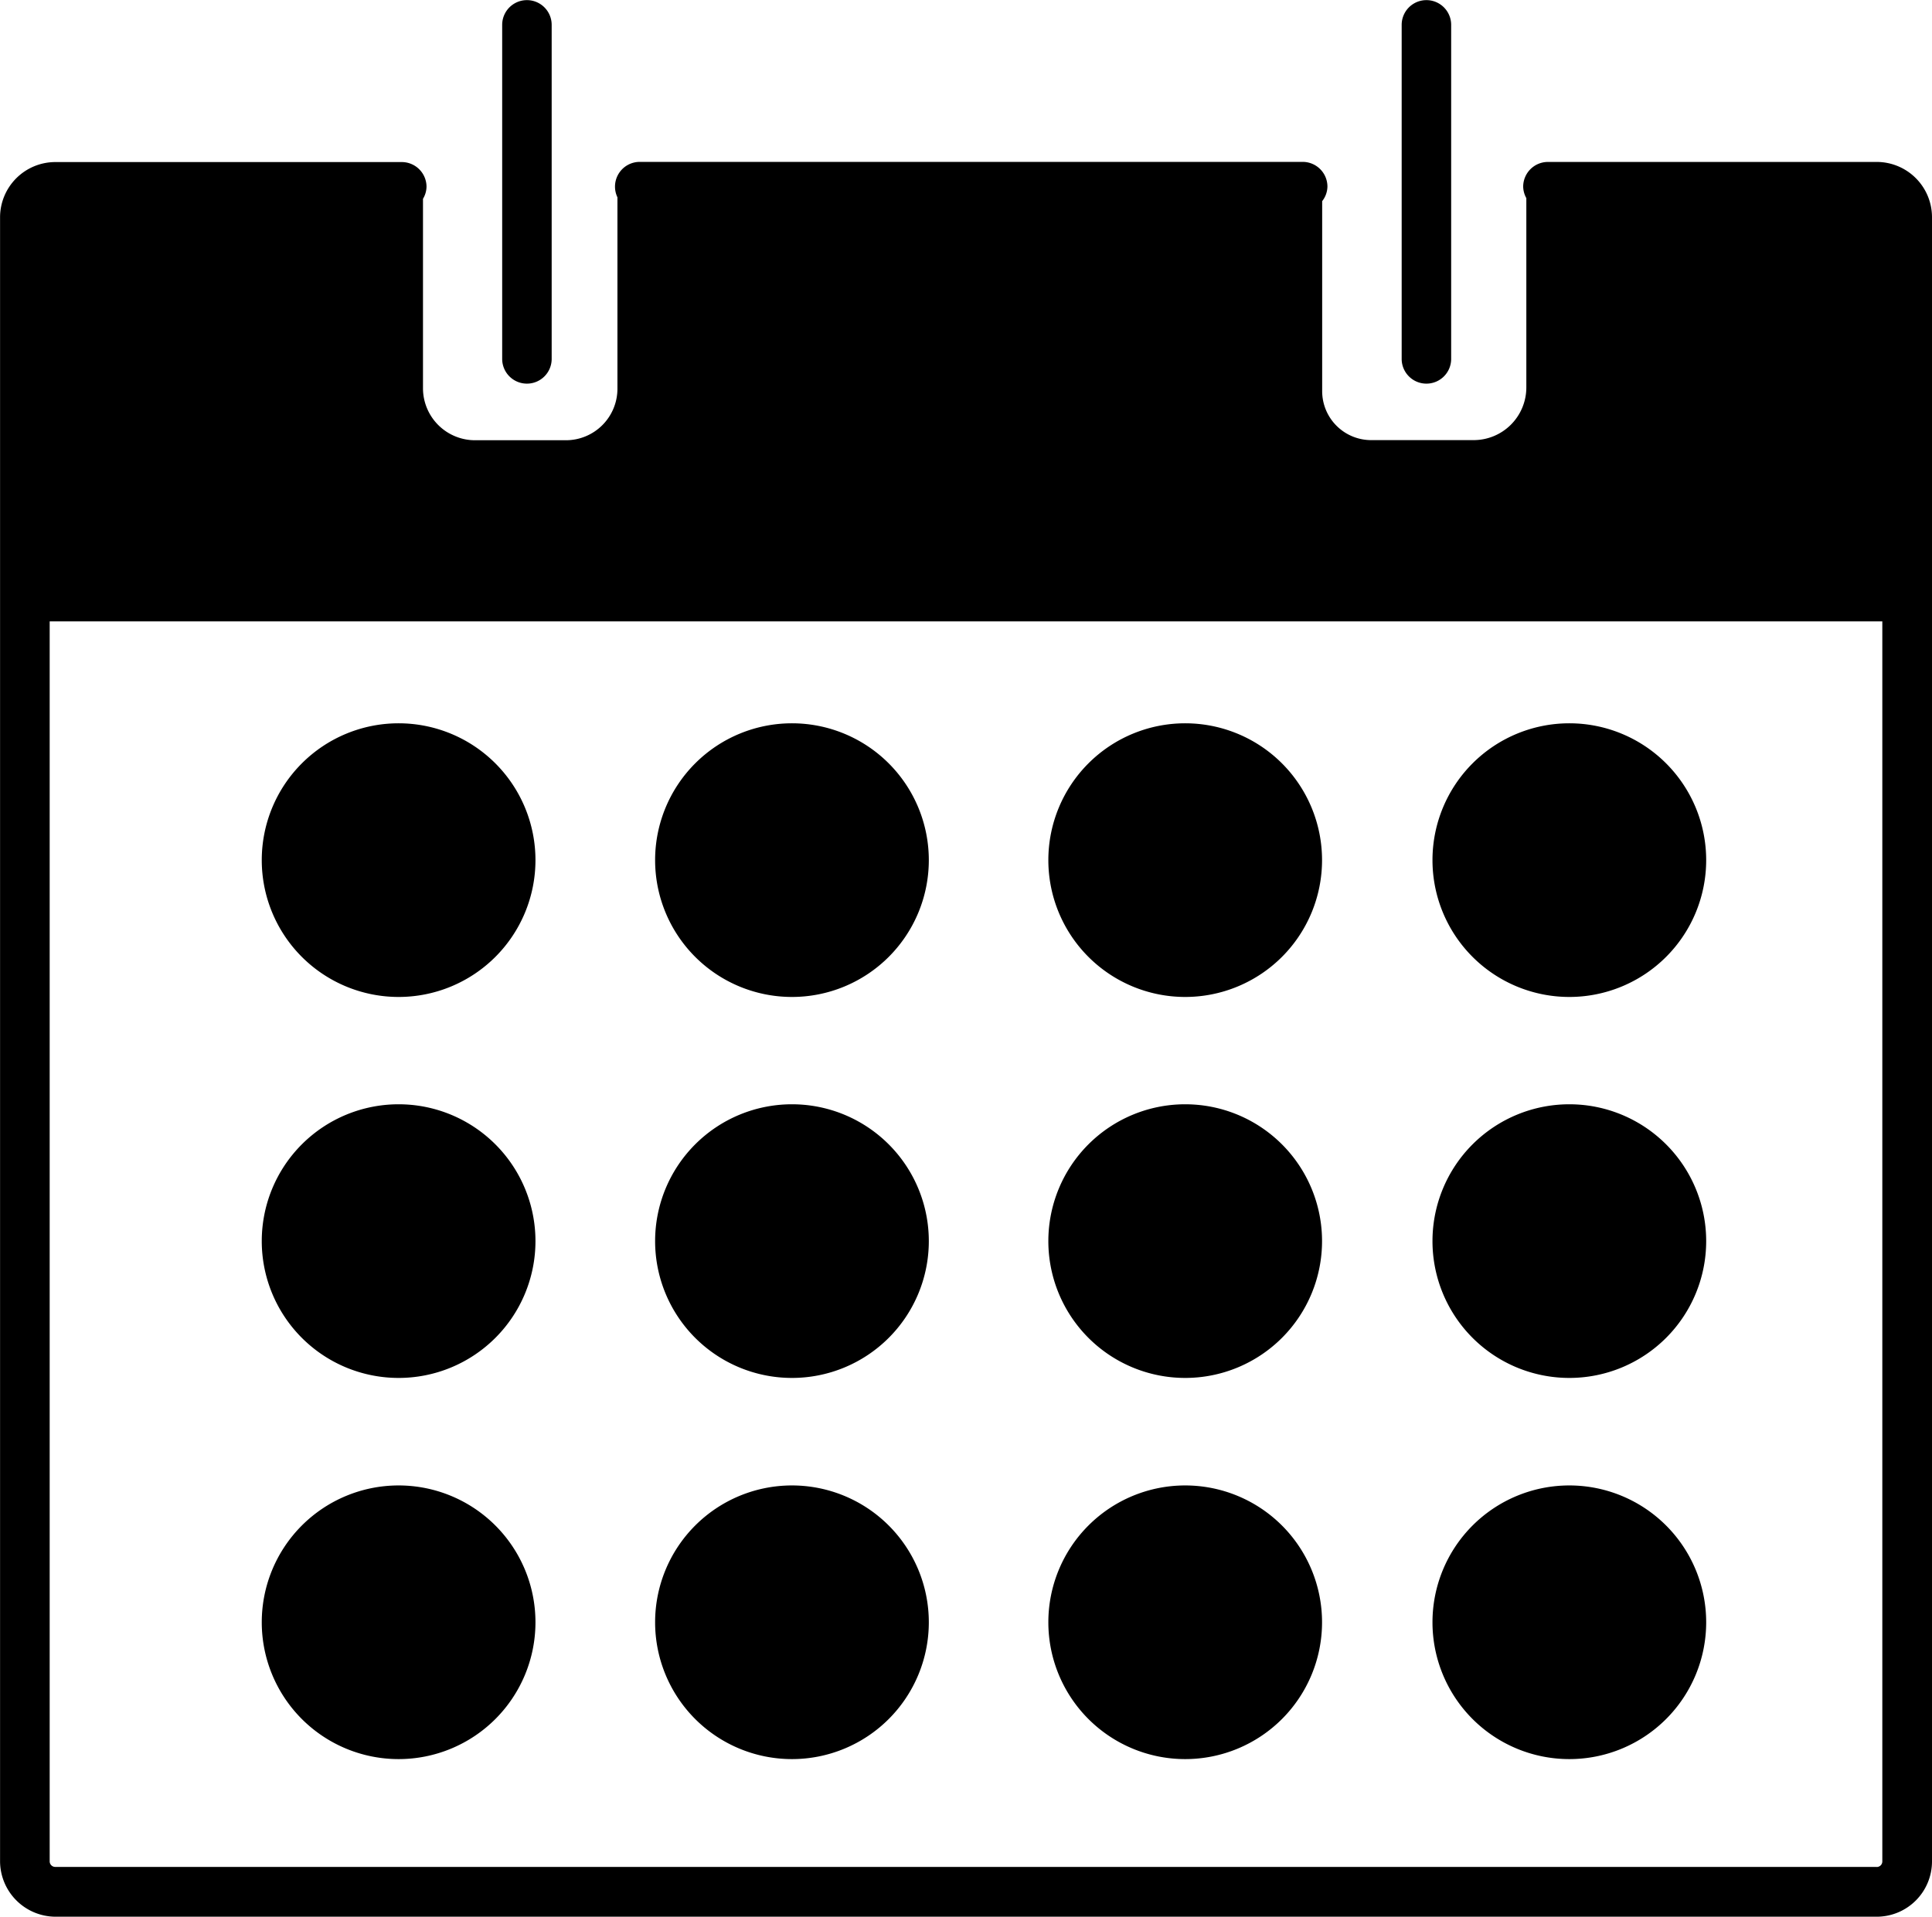
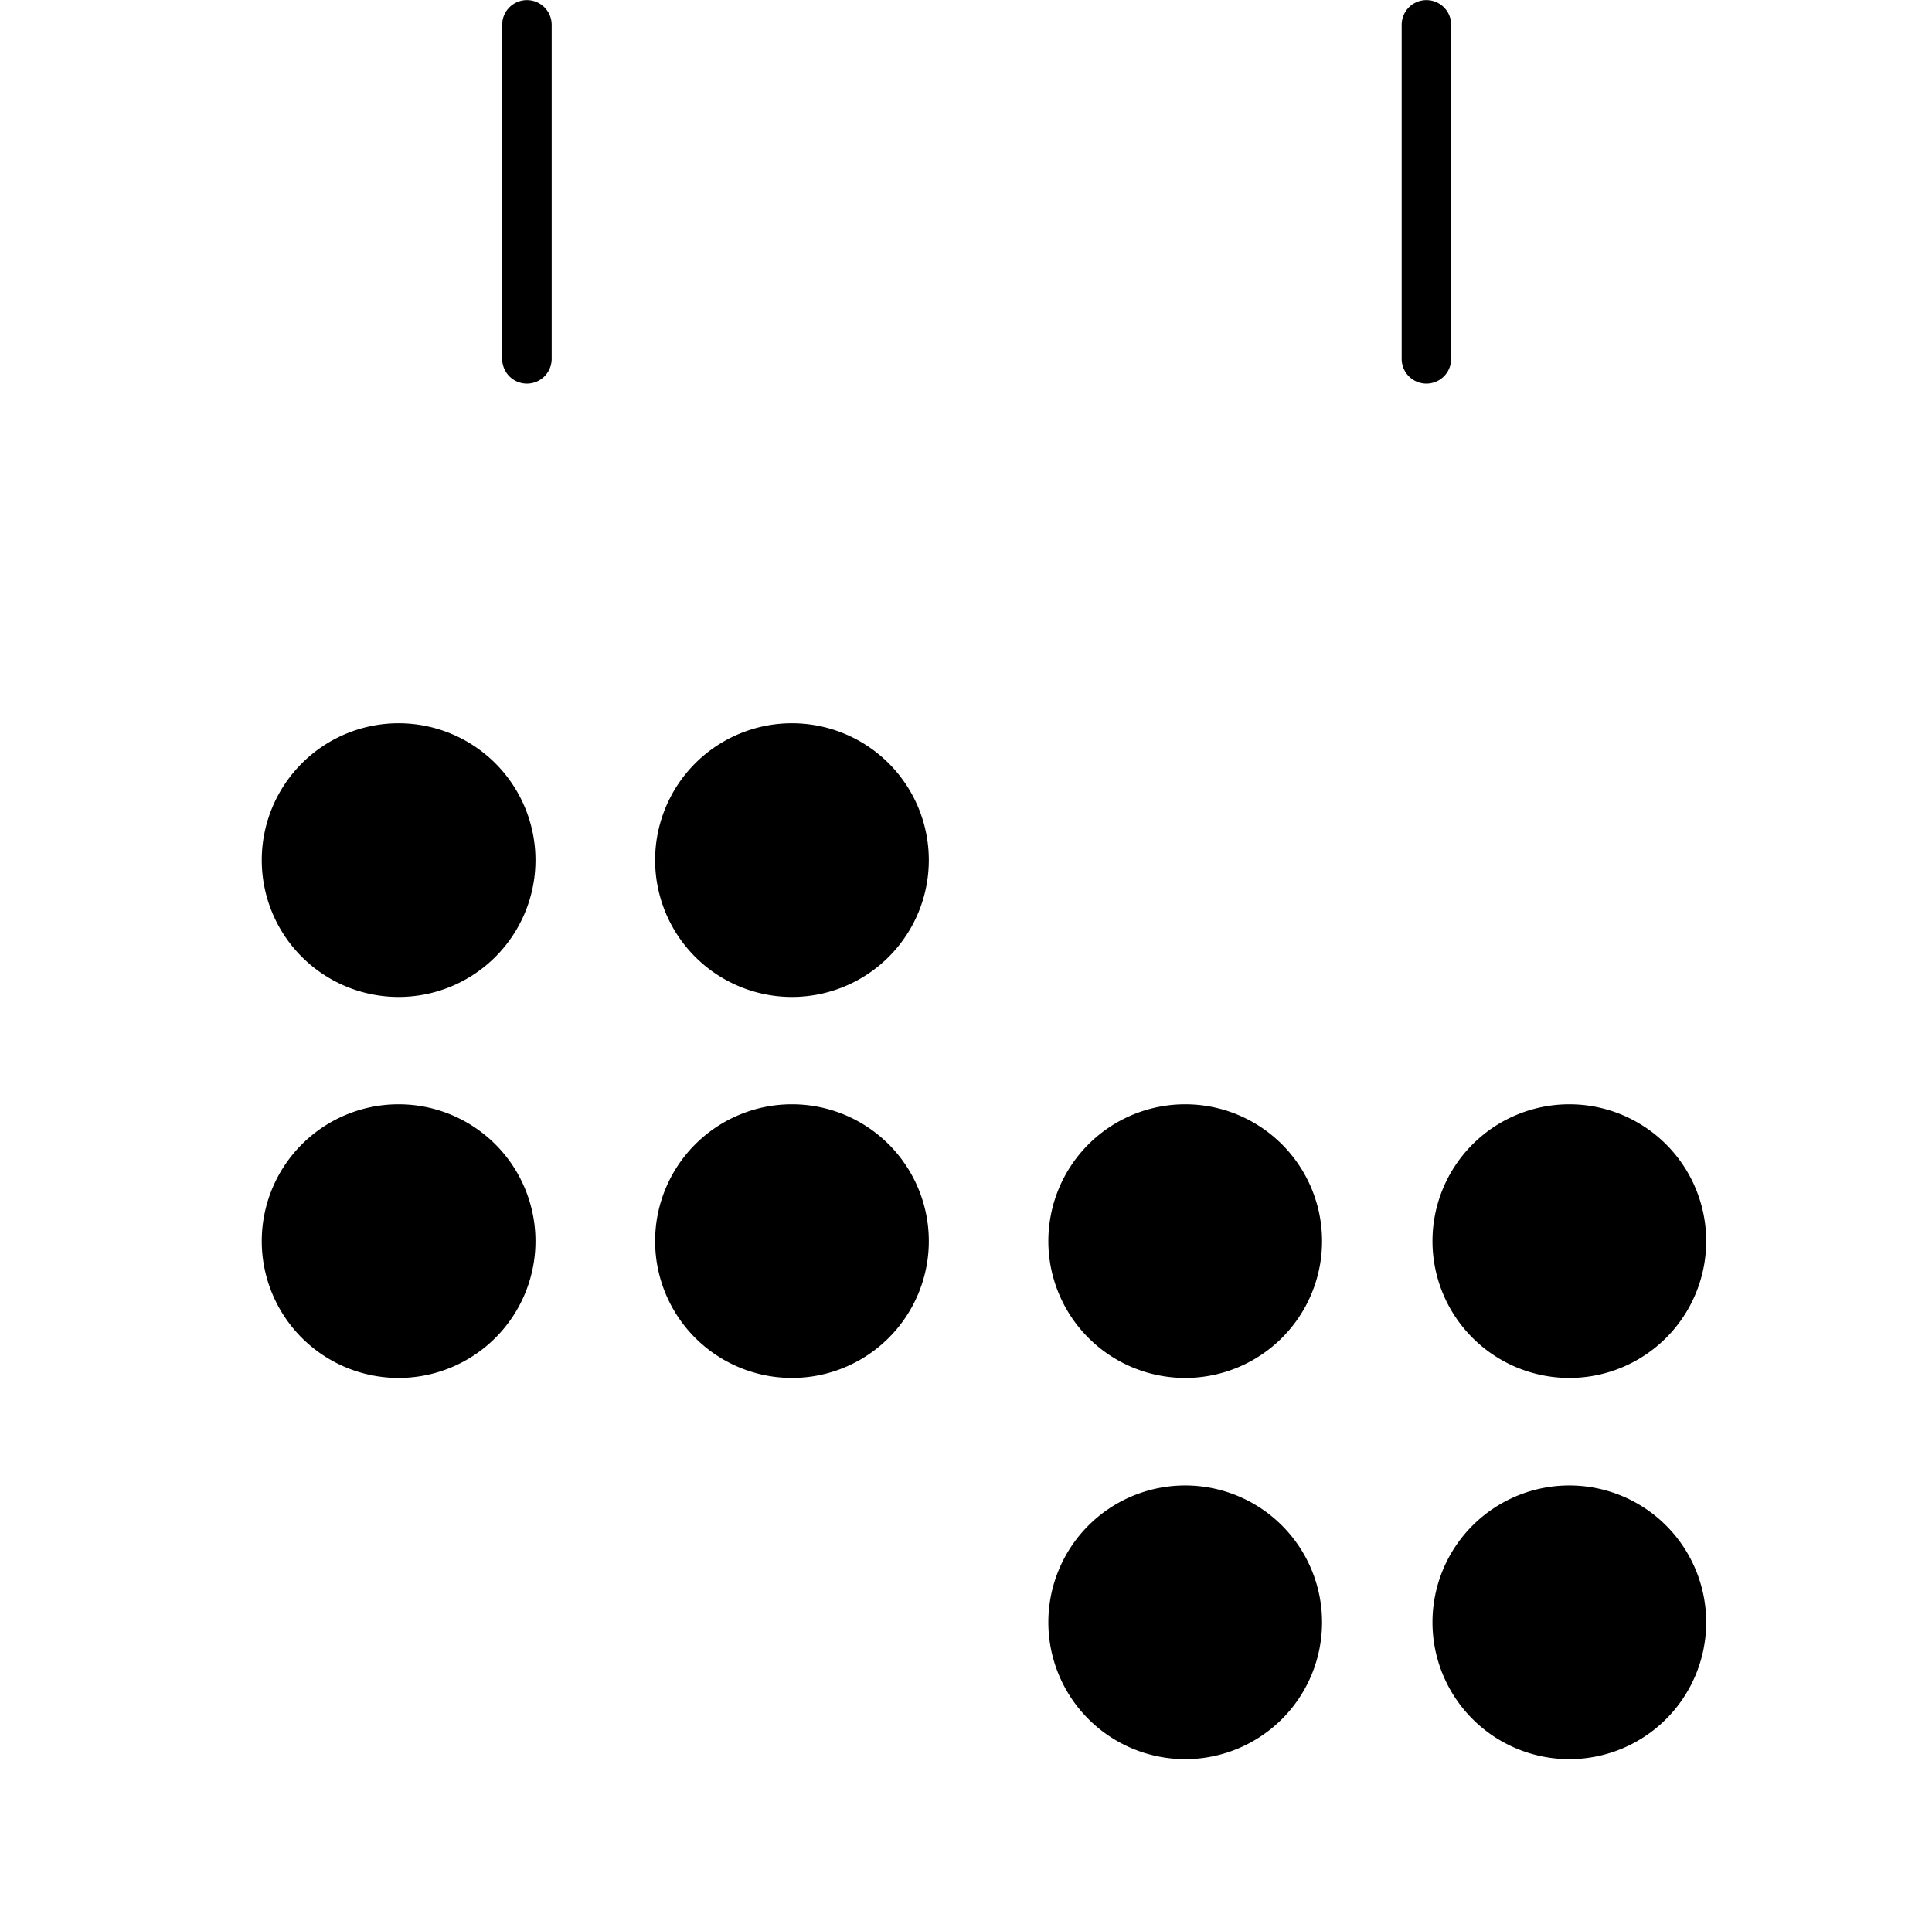
<svg xmlns="http://www.w3.org/2000/svg" width="31.228" height="30.986" viewBox="0 0 31.228 30.986">
  <g id="year" transform="translate(-2.415 -1.848)">
-     <path id="Path_70" data-name="Path 70" d="M32.75,4.466H27.435a.4.4,0,0,0-.4.4.4.4,0,0,0,.051.185V8.11a.852.852,0,0,1-.853.853H24.578a.792.792,0,0,1-.792-.792V5.1a.392.392,0,0,0,.085-.235.4.4,0,0,0-.4-.4H12.754a.4.4,0,0,0-.359.573V8.132a.833.833,0,0,1-.833.833H10.093a.841.841,0,0,1-.841-.841V5.062a.389.389,0,0,0,.057-.194.4.4,0,0,0-.4-.4h-5.6a.894.894,0,0,0-.893.892V31.94a.9.9,0,0,0,.893.894H32.751a.894.894,0,0,0,.892-.894V5.358a.894.894,0,0,0-.892-.892Zm0,27.563H3.308a.09.09,0,0,1-.09-.091V11.893H32.84V31.938a.09.09,0,0,1-.089.092Z" />
    <path id="Path_71" data-name="Path 71" d="M10.932,8.05a.4.4,0,0,0,.4-.4V2.25a.4.4,0,1,0-.8,0v5.4a.4.4,0,0,0,.4.4Z" />
    <path id="Path_72" data-name="Path 72" d="M25.471,8.05a.4.4,0,0,0,.4-.4V2.25a.4.4,0,1,0-.8,0v5.4a.4.4,0,0,0,.4.4Z" />
    <path id="Path_73" data-name="Path 73" d="M11.07,15.753a2.212,2.212,0,1,1-2.212-2.212,2.212,2.212,0,0,1,2.212,2.212Z" />
    <path id="Path_74" data-name="Path 74" d="M17.428,15.753a2.212,2.212,0,1,1-2.212-2.212A2.212,2.212,0,0,1,17.428,15.753Z" />
-     <path id="Path_75" data-name="Path 75" d="M23.784,15.753a2.212,2.212,0,1,1-2.212-2.212,2.212,2.212,0,0,1,2.212,2.212Z" />
    <path id="Path_76" data-name="Path 76" d="M11.07,21.913A2.212,2.212,0,1,1,8.858,19.7,2.212,2.212,0,0,1,11.07,21.913Z" />
    <path id="Path_77" data-name="Path 77" d="M17.428,21.913A2.212,2.212,0,1,1,15.216,19.7,2.212,2.212,0,0,1,17.428,21.913Z" />
    <path id="Path_78" data-name="Path 78" d="M23.784,21.913A2.212,2.212,0,1,1,21.572,19.7,2.212,2.212,0,0,1,23.784,21.913Z" />
-     <path id="Path_79" data-name="Path 79" d="M11.07,28.074a2.212,2.212,0,1,1-2.212-2.212A2.212,2.212,0,0,1,11.07,28.074Z" />
-     <path id="Path_80" data-name="Path 80" d="M17.428,28.074a2.212,2.212,0,1,1-2.212-2.212A2.212,2.212,0,0,1,17.428,28.074Z" />
    <path id="Path_81" data-name="Path 81" d="M23.784,28.074a2.212,2.212,0,1,1-2.212-2.212A2.212,2.212,0,0,1,23.784,28.074Z" />
-     <path id="Path_82" data-name="Path 82" d="M29.993,15.753a2.212,2.212,0,1,1-2.212-2.212,2.212,2.212,0,0,1,2.212,2.212Z" />
    <path id="Path_83" data-name="Path 83" d="M29.993,21.913A2.212,2.212,0,1,1,27.781,19.7,2.212,2.212,0,0,1,29.993,21.913Z" />
    <path id="Path_84" data-name="Path 84" d="M29.993,28.074a2.212,2.212,0,1,1-2.212-2.212,2.212,2.212,0,0,1,2.212,2.212Z" />
  </g>
</svg>